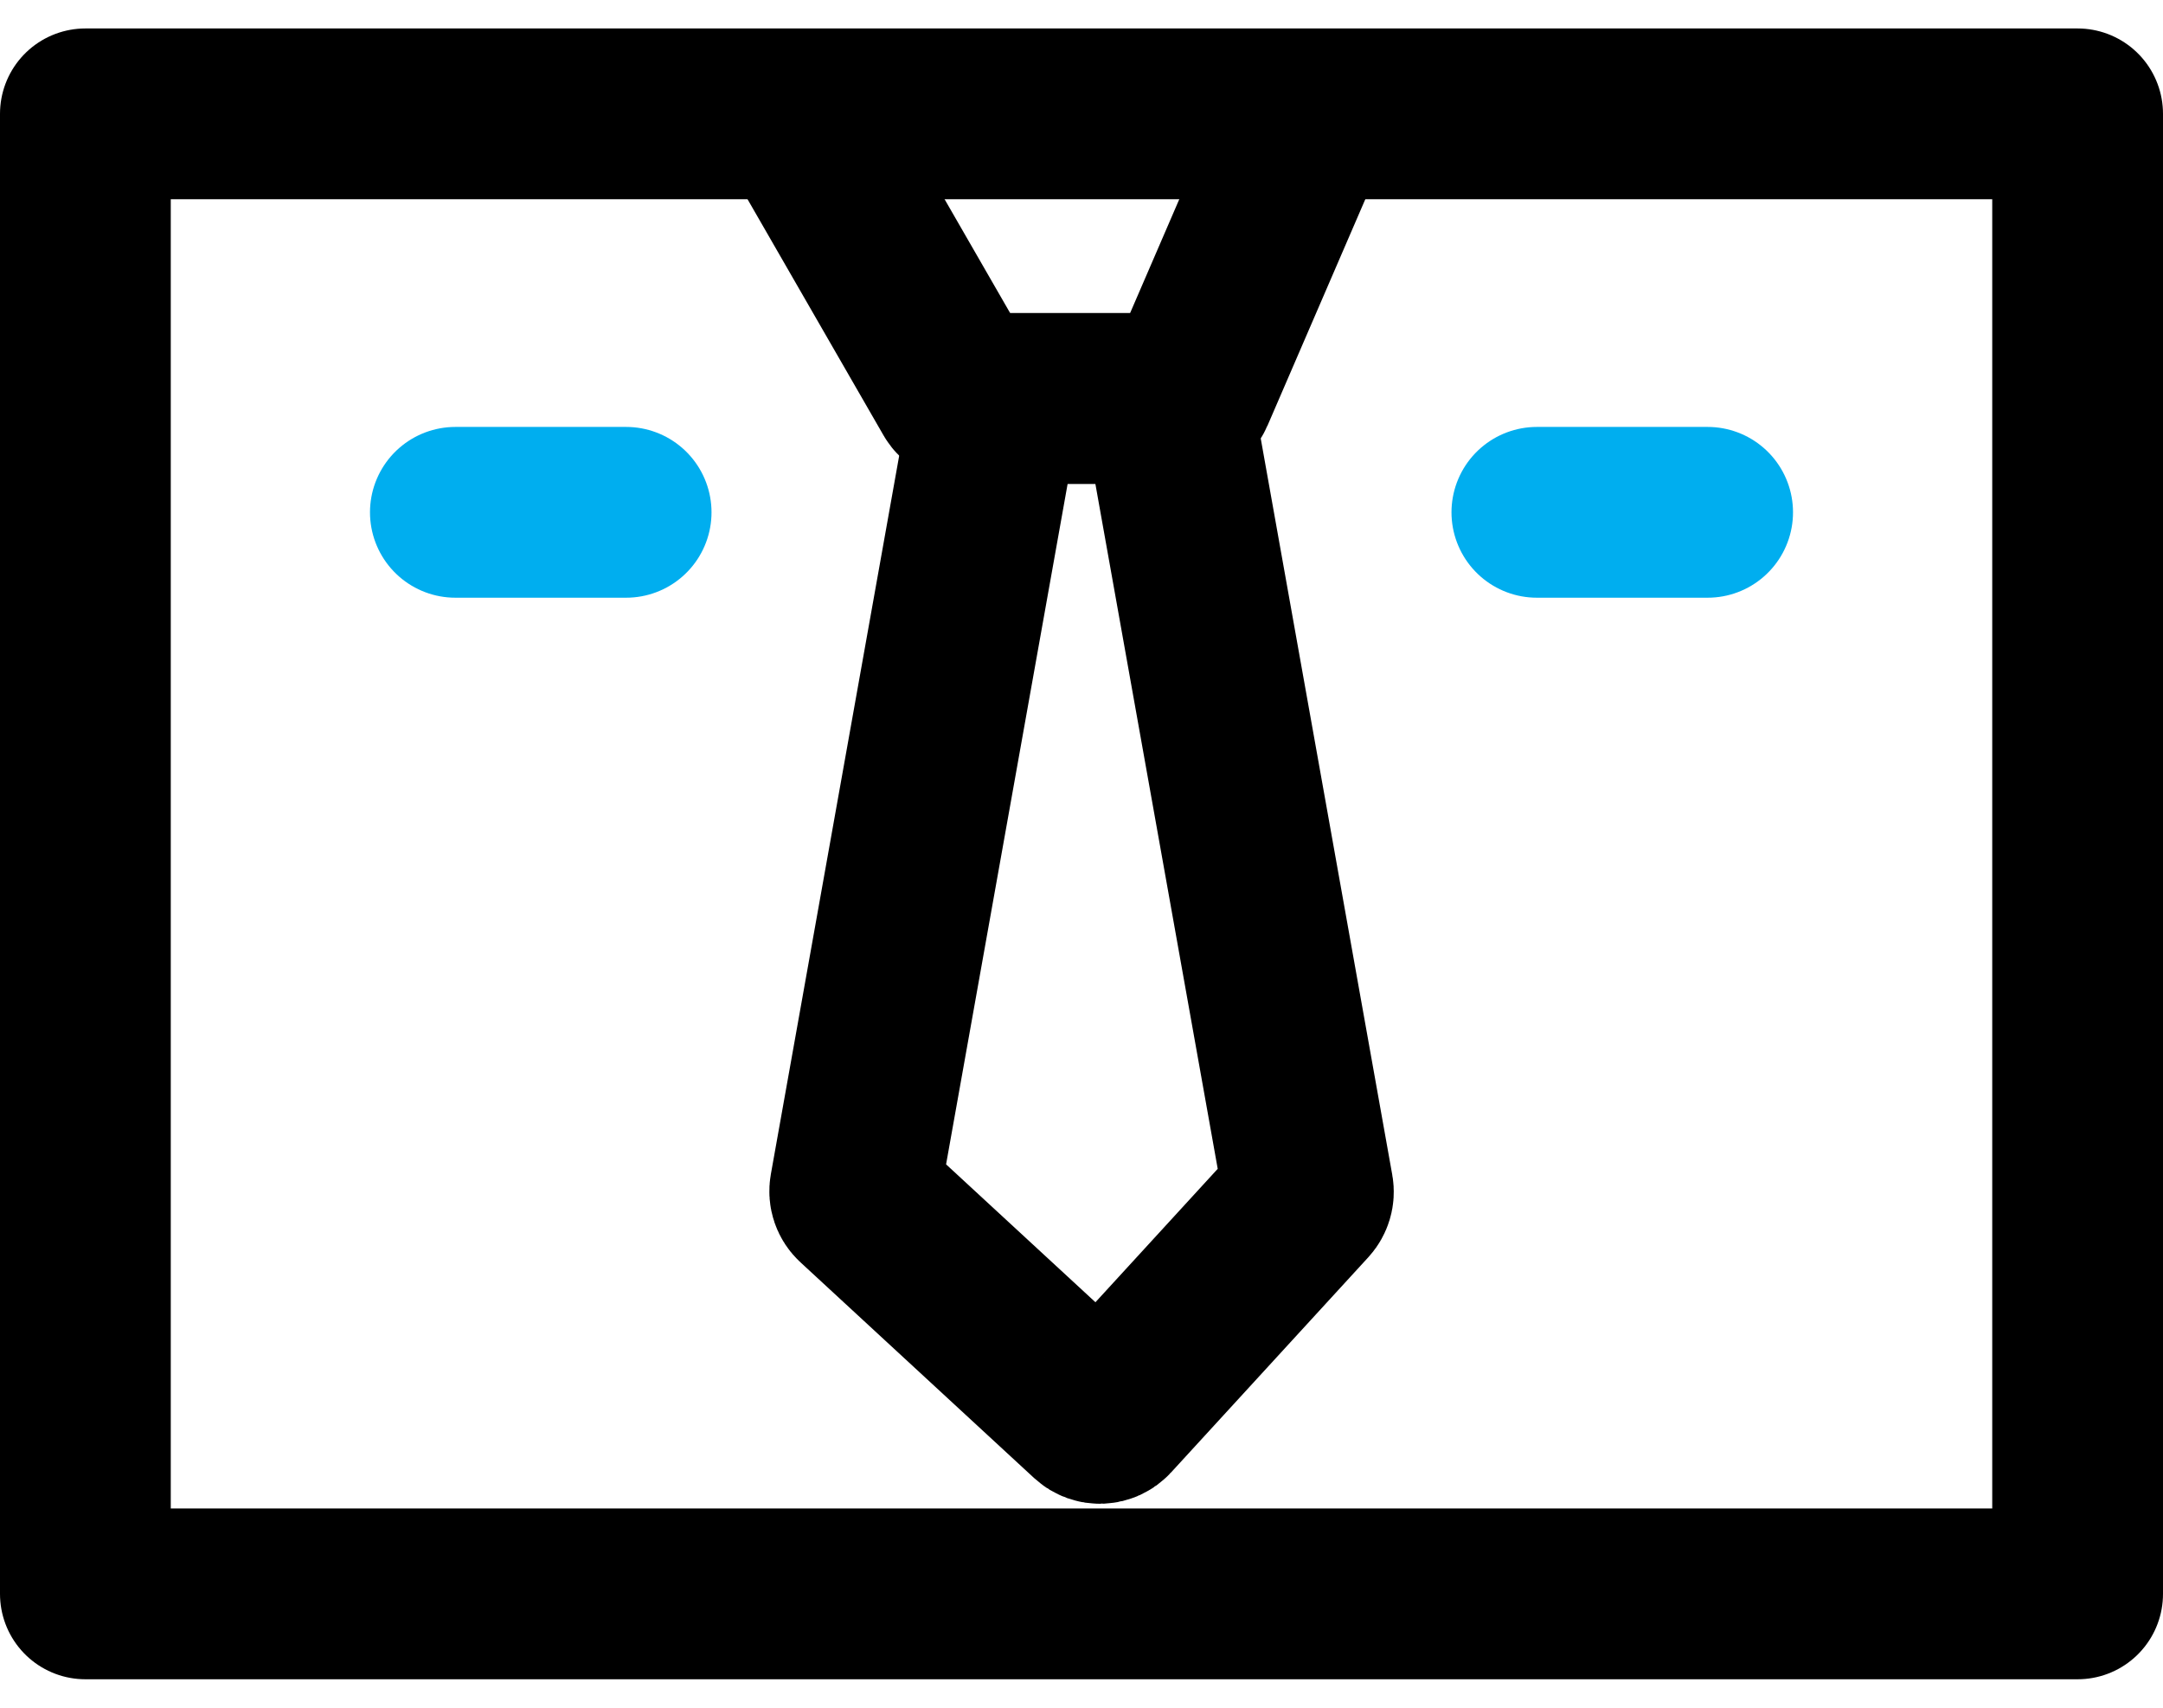
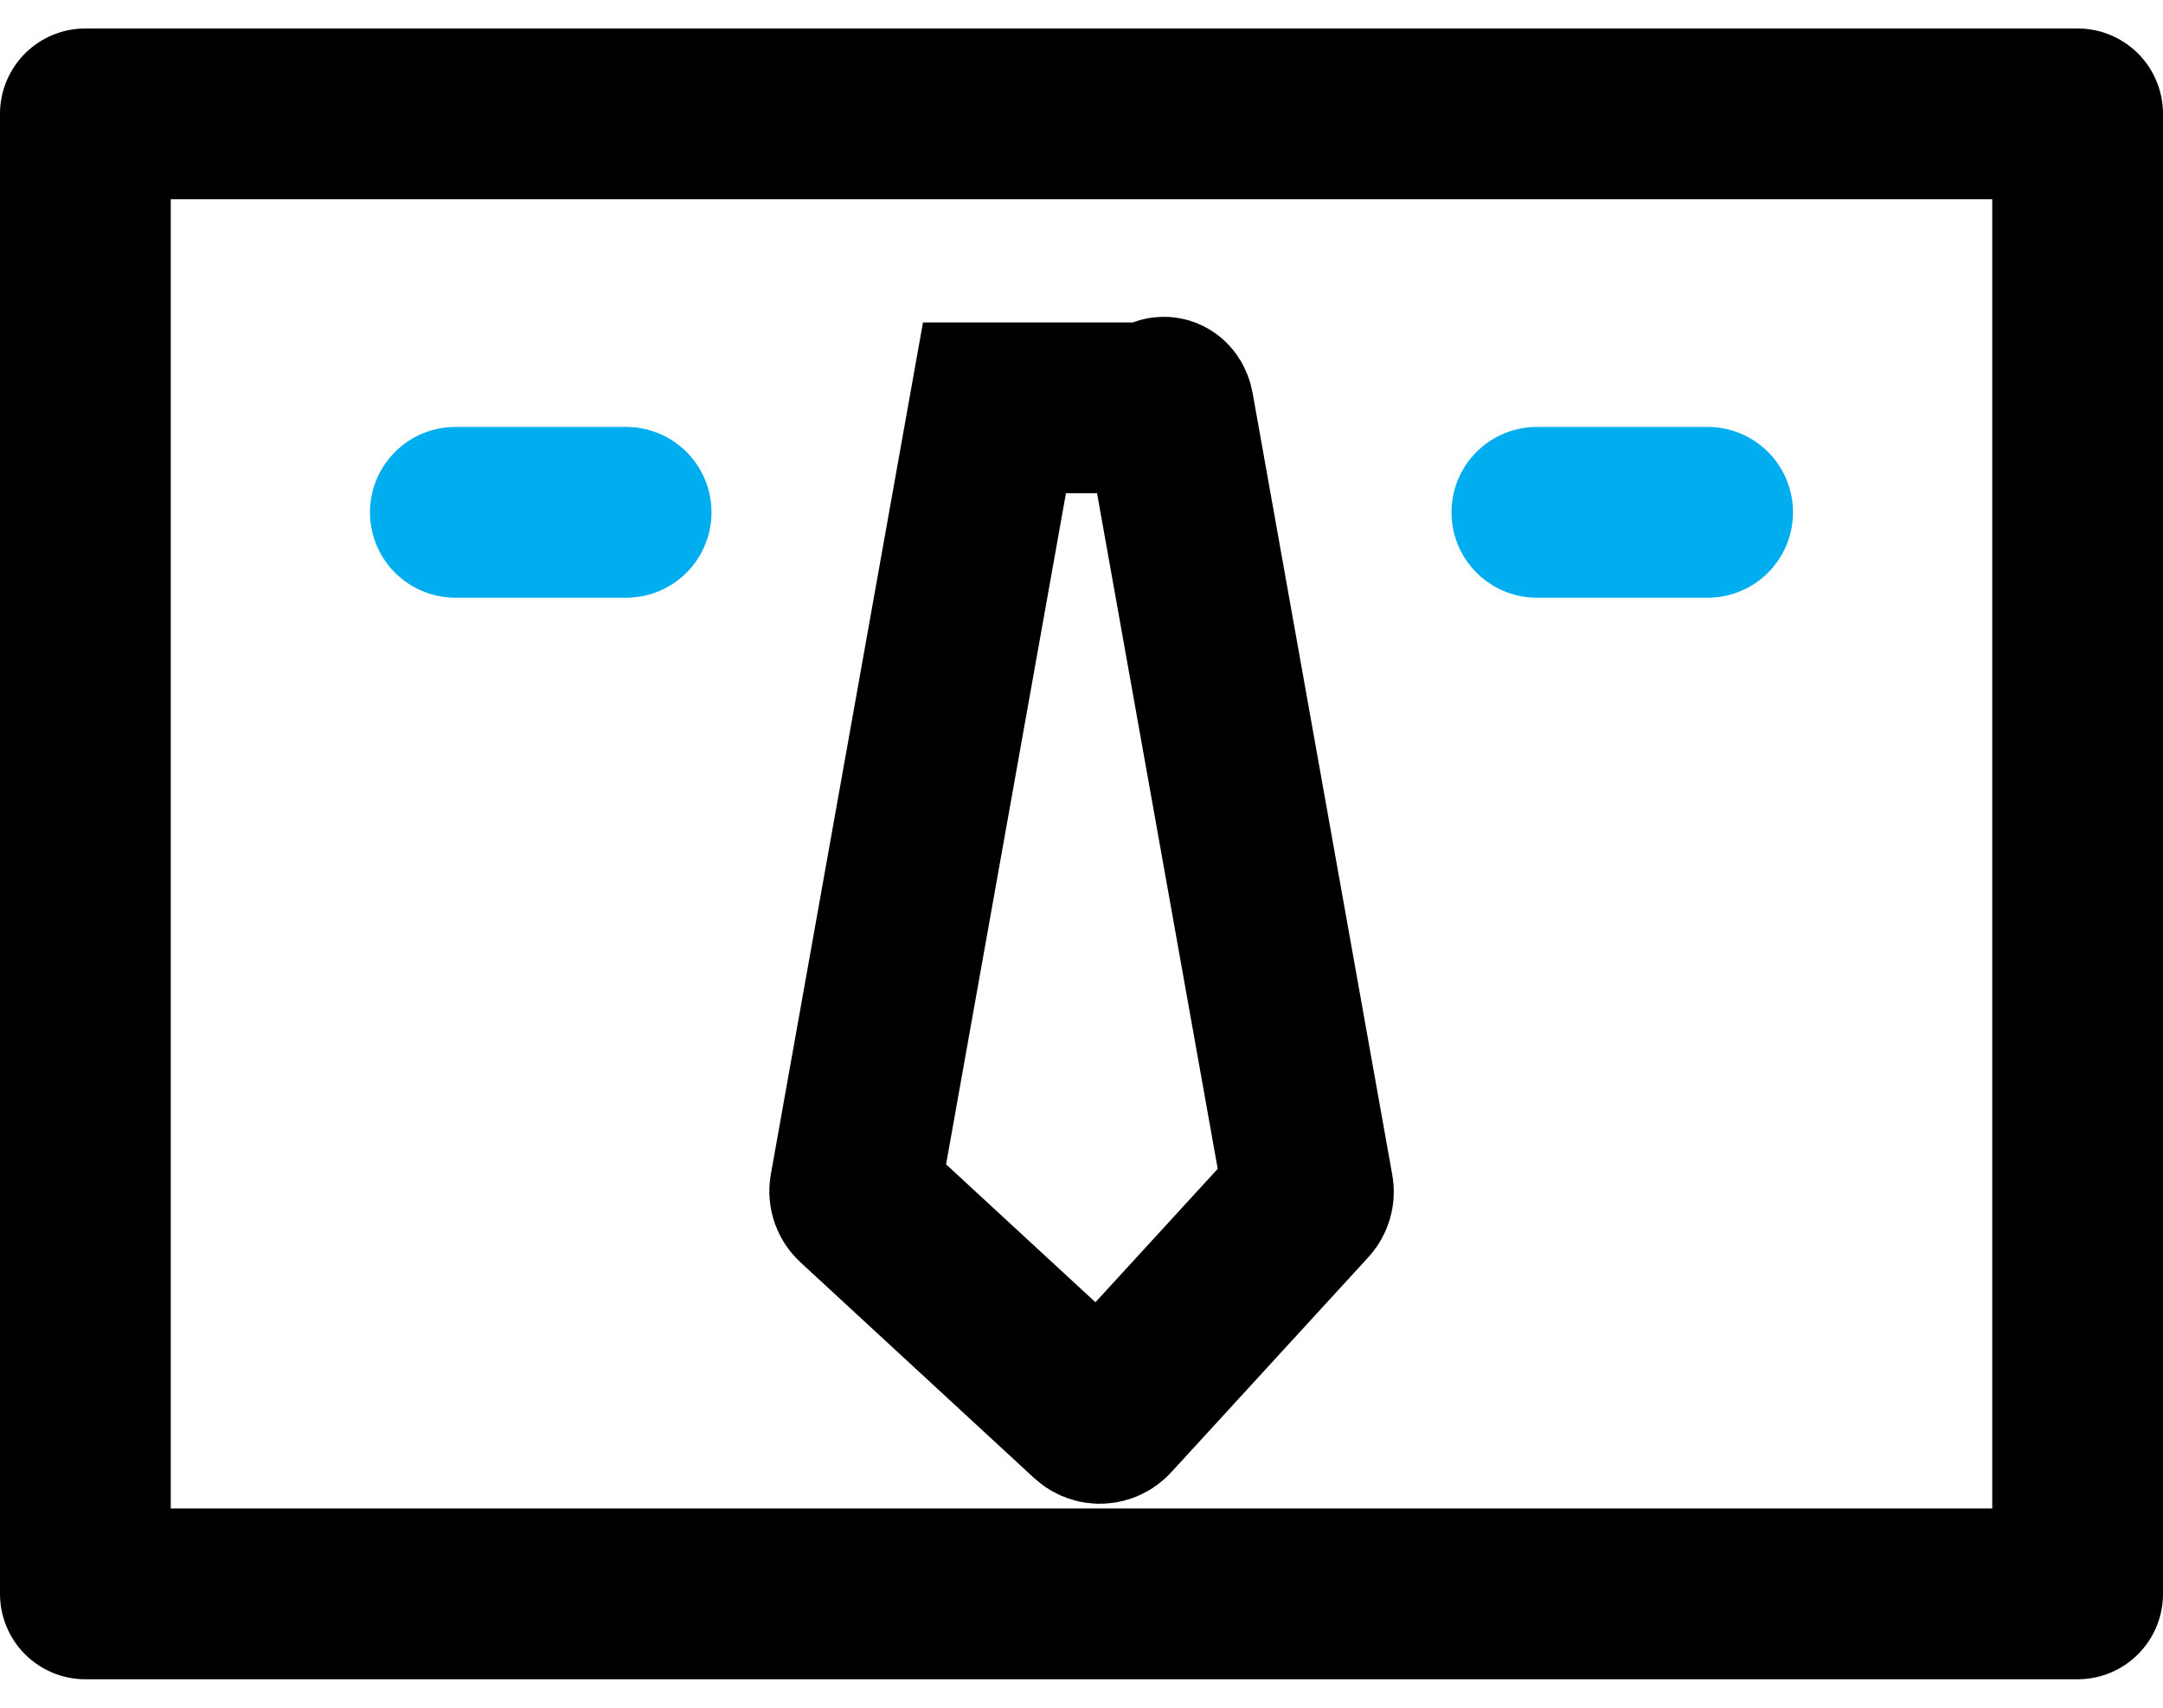
<svg xmlns="http://www.w3.org/2000/svg" width="38" height="30" viewBox="0 0 38 30" fill="none">
  <rect x="1.5" y="2" width="35" height="26" stroke="black" stroke-width="3" stroke-linecap="round" stroke-linejoin="round" />
-   <path d="M14 2L16.822 6.9C16.858 6.962 16.924 7 16.996 7H20.709C20.788 7 20.86 6.953 20.892 6.879L23 2" stroke="black" stroke-width="3" />
-   <path d="M15.019 20.892L17.471 7.165C17.488 7.069 17.571 7 17.667 7H20.333C20.429 7 20.512 7.069 20.529 7.165L22.983 20.903C22.994 20.964 22.975 21.027 22.933 21.073L19.469 24.852C19.394 24.934 19.267 24.939 19.186 24.864L15.081 21.074C15.03 21.028 15.007 20.959 15.019 20.892Z" stroke="black" stroke-width="3" />
+   <path d="M15.019 20.892L17.471 7.165H20.333C20.429 7 20.512 7.069 20.529 7.165L22.983 20.903C22.994 20.964 22.975 21.027 22.933 21.073L19.469 24.852C19.394 24.934 19.267 24.939 19.186 24.864L15.081 21.074C15.03 21.028 15.007 20.959 15.019 20.892Z" stroke="black" stroke-width="3" />
  <path d="M27 9L30 9" stroke="#00AEEF" stroke-width="3" stroke-linecap="round" />
  <path d="M8 9L11 9" stroke="#00AEEF" stroke-width="3" stroke-linecap="round" />
</svg>